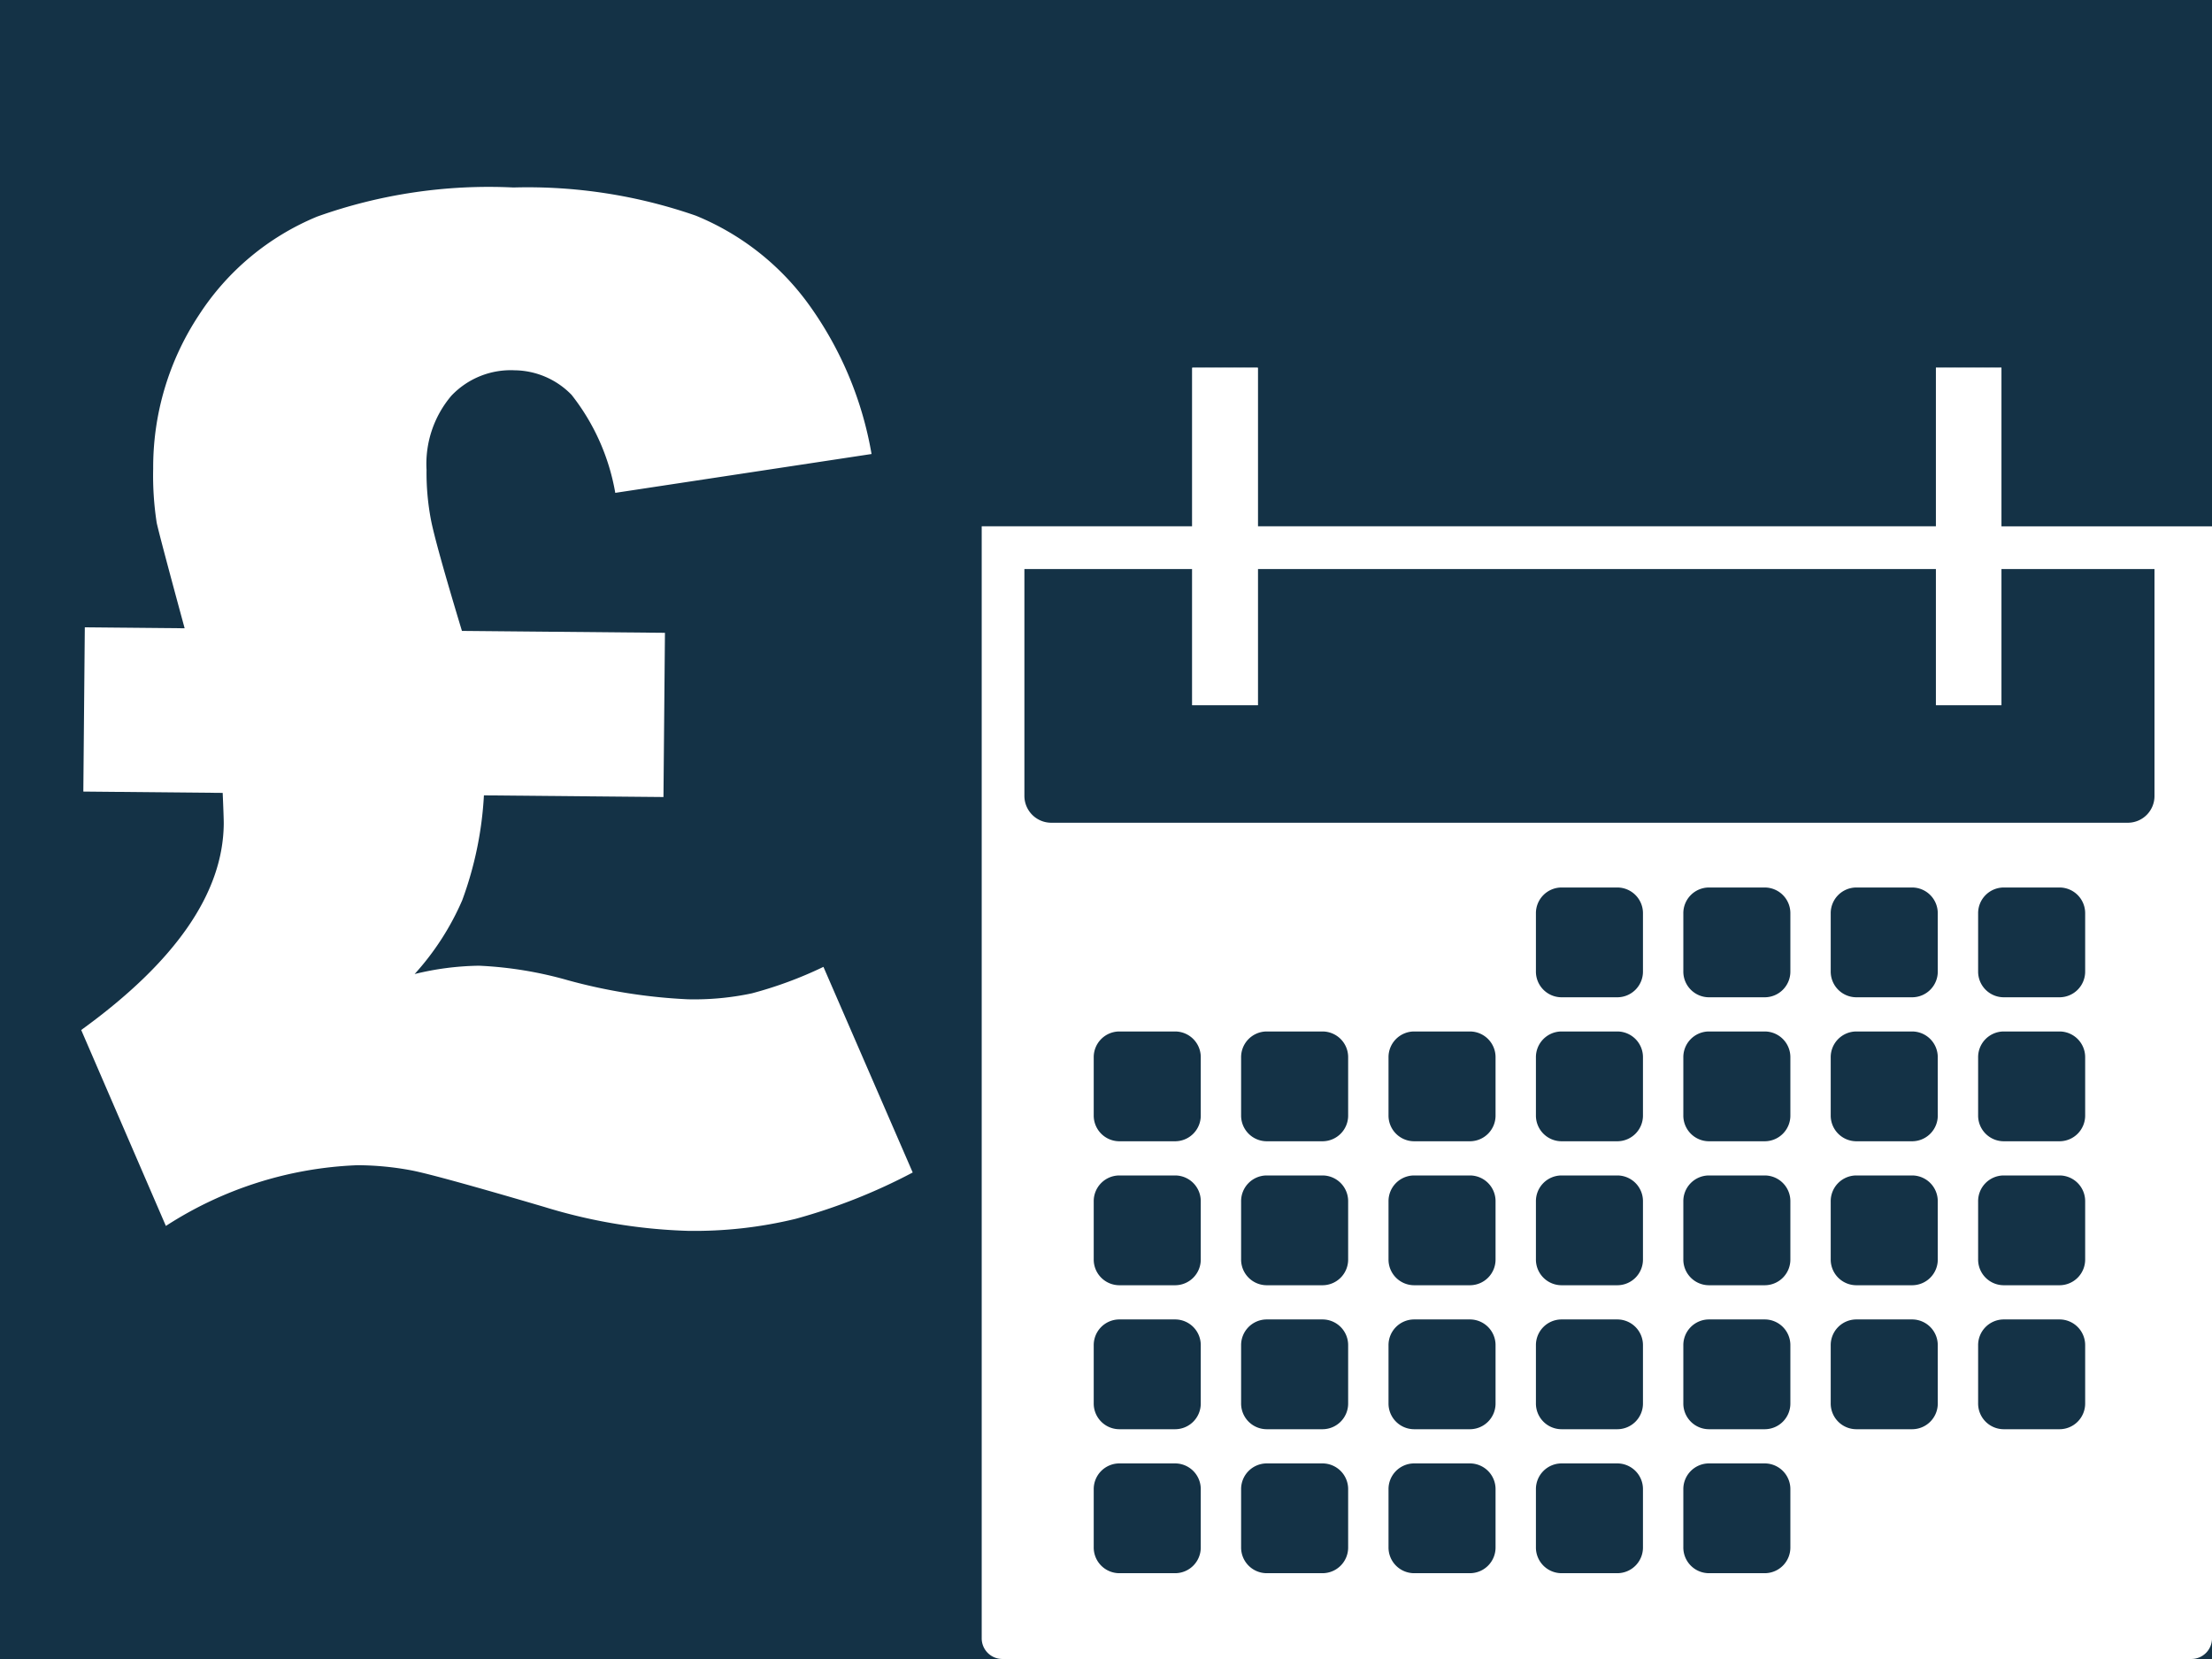
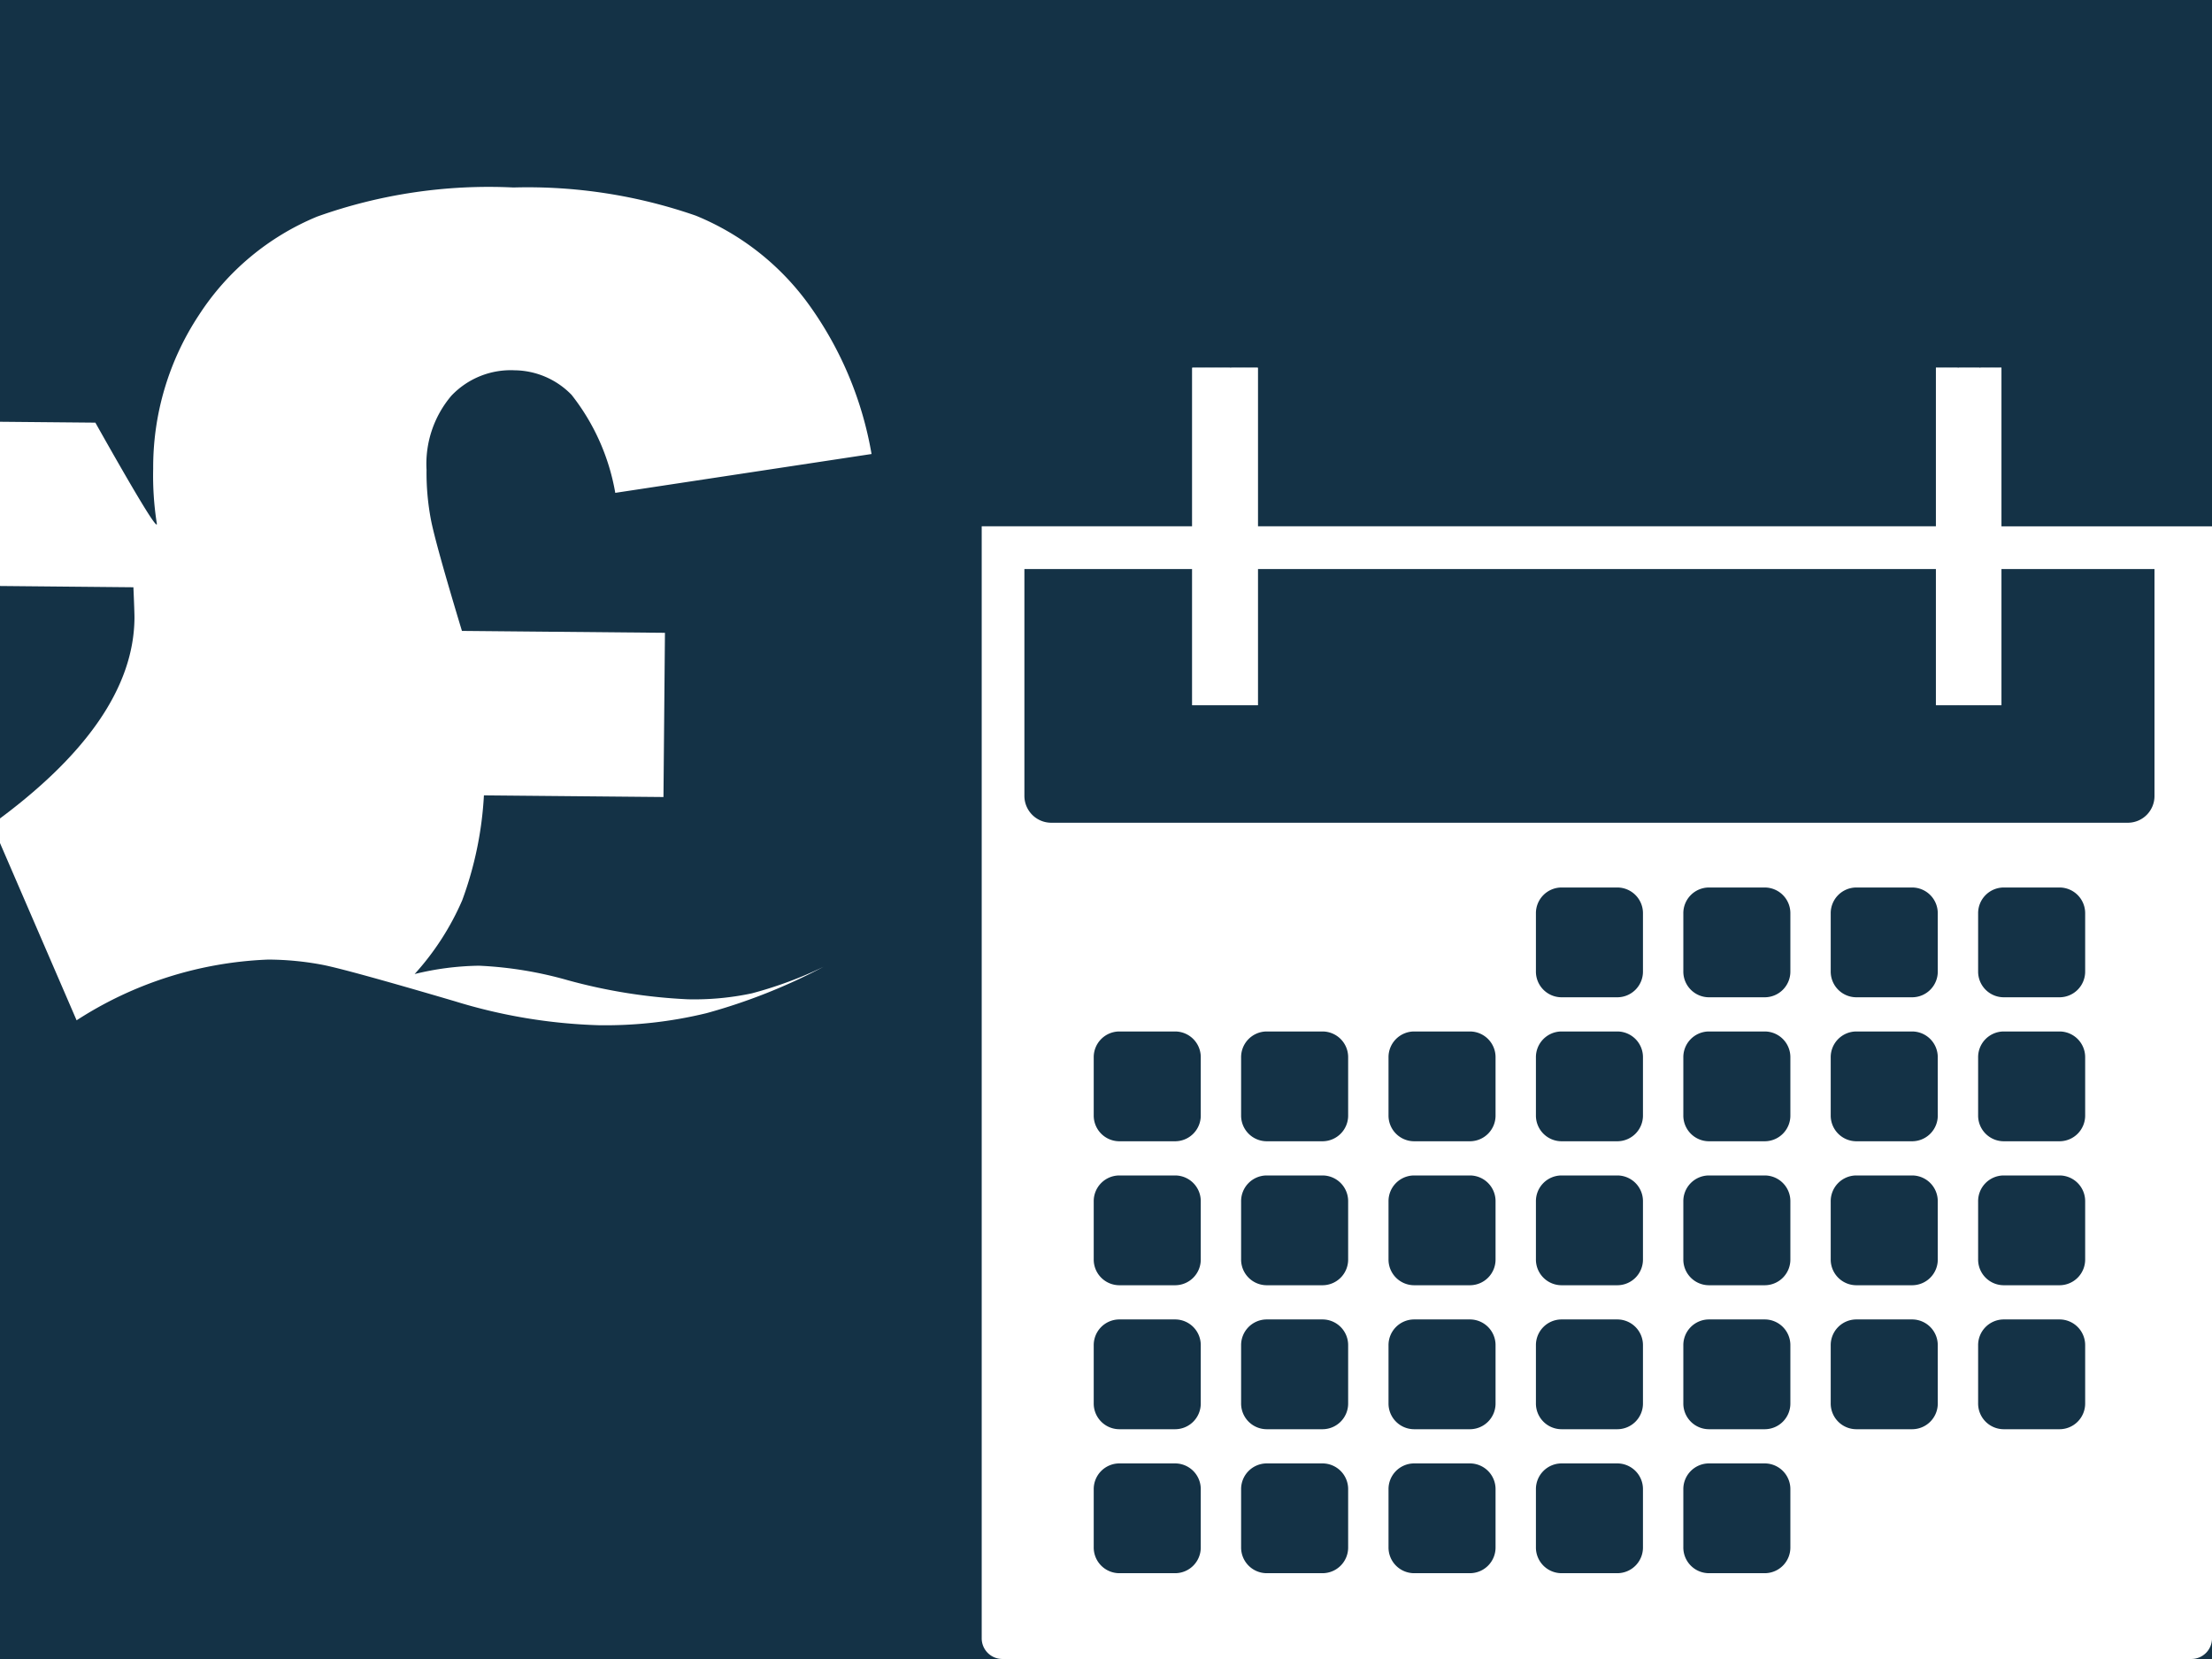
<svg xmlns="http://www.w3.org/2000/svg" width="100" height="75" viewBox="0 0 100 75">
  <rect x="0" y="0" width="100" height="75" fill="#808080" stroke="none" />
  <defs>
    <style>
      .cls-1 {
        fill: #143246;
        stroke: #231f20;
        stroke-miterlimit: 10;
      }

      .cls-2 {
        fill: #fff;
      }
    </style>
  </defs>
  <title>Icons-nb</title>
  <g id="back">
    <rect class="cls-1" x="-228.511" y="-221.853" width="580.667" height="544" />
  </g>
  <g id="Layer_2" data-name="Layer 2">
-     <path class="cls-2" d="M20.883,28.522l9.178.086-.067,7.424L21.877,35.957A16.24,16.24,0,0,1,20.896,40.7a12.141,12.141,0,0,1-2.151,3.334,12.892,12.892,0,0,1,2.912-.376,17.448,17.448,0,0,1,4.023.659,24.768,24.768,0,0,0,5.415.859,12.491,12.491,0,0,0,2.894-.269,18.185,18.185,0,0,0,3.237-1.197l4.036,9.296a26.013,26.013,0,0,1-5.29,2.094,19.329,19.329,0,0,1-4.88.544,24.474,24.474,0,0,1-6.502-1.086q-4.804-1.412-5.954-1.641a13.408,13.408,0,0,0-2.481-.24,17.122,17.122,0,0,0-8.656,2.745l-3.828-8.858q6.402-4.63,6.444-9.321.002-.248-.048-1.398l-6.3-.06.067-7.424,4.513.042Q7.23,24.294,7.085,23.639a13.938,13.938,0,0,1-.16-2.456A12.48,12.48,0,0,1,9.002,14.229,11.667,11.667,0,0,1,14.342,9.79a23.068,23.068,0,0,1,8.872-1.314,23.156,23.156,0,0,1,8.242,1.273,11.817,11.817,0,0,1,5.113,4.024,16.247,16.247,0,0,1,2.832,6.752L27.815,22.281a9.869,9.869,0,0,0-1.975-4.43,3.644,3.644,0,0,0-2.579-1.111,3.696,3.696,0,0,0-2.858,1.153,4.765,4.765,0,0,0-1.12,3.345,11.396,11.396,0,0,0,.192,2.223Q19.677,24.535,20.883,28.522Z" />
+     <path class="cls-2" d="M20.883,28.522l9.178.086-.067,7.424L21.877,35.957A16.24,16.24,0,0,1,20.896,40.7a12.141,12.141,0,0,1-2.151,3.334,12.892,12.892,0,0,1,2.912-.376,17.448,17.448,0,0,1,4.023.659,24.768,24.768,0,0,0,5.415.859,12.491,12.491,0,0,0,2.894-.269,18.185,18.185,0,0,0,3.237-1.197a26.013,26.013,0,0,1-5.29,2.094,19.329,19.329,0,0,1-4.88.544,24.474,24.474,0,0,1-6.502-1.086q-4.804-1.412-5.954-1.641a13.408,13.408,0,0,0-2.481-.24,17.122,17.122,0,0,0-8.656,2.745l-3.828-8.858q6.402-4.63,6.444-9.321.002-.248-.048-1.398l-6.3-.06.067-7.424,4.513.042Q7.23,24.294,7.085,23.639a13.938,13.938,0,0,1-.16-2.456A12.48,12.48,0,0,1,9.002,14.229,11.667,11.667,0,0,1,14.342,9.79a23.068,23.068,0,0,1,8.872-1.314,23.156,23.156,0,0,1,8.242,1.273,11.817,11.817,0,0,1,5.113,4.024,16.247,16.247,0,0,1,2.832,6.752L27.815,22.281a9.869,9.869,0,0,0-1.975-4.43,3.644,3.644,0,0,0-2.579-1.111,3.696,3.696,0,0,0-2.858,1.153,4.765,4.765,0,0,0-1.12,3.345,11.396,11.396,0,0,0,.192,2.223Q19.677,24.535,20.883,28.522Z" />
    <g>
      <g>
        <g>
          <rect class="cls-2" x="53.9" y="16.623" width="0.037" height="15.258" />
          <rect class="cls-2" x="53.937" y="16.623" width="0.037" height="15.258" />
          <rect class="cls-2" x="53.973" y="16.623" width="0.037" height="15.258" />
          <rect class="cls-2" x="54.01" y="16.623" width="0.037" height="15.258" />
          <rect class="cls-2" x="54.047" y="16.623" width="0.037" height="15.258" />
          <rect class="cls-2" x="54.083" y="16.623" width="0.037" height="15.258" />
          <rect class="cls-2" x="54.12" y="16.623" width="0.037" height="15.258" />
          <rect class="cls-2" x="54.156" y="16.623" width="0.037" height="15.258" />
          <rect class="cls-2" x="54.193" y="16.623" width="0.037" height="15.258" />
          <rect class="cls-2" x="54.229" y="16.623" width="0.037" height="15.258" />
          <rect class="cls-2" x="54.266" y="16.623" width="0.037" height="15.258" />
          <rect class="cls-2" x="54.303" y="16.623" width="0.037" height="15.258" />
          <rect class="cls-2" x="54.339" y="16.623" width="0.037" height="15.258" />
          <rect class="cls-2" x="54.376" y="16.623" width="0.037" height="15.258" />
          <rect class="cls-2" x="54.412" y="16.623" width="0.037" height="15.258" />
          <rect class="cls-2" x="54.449" y="16.623" width="0.037" height="15.258" />
          <rect class="cls-2" x="54.485" y="16.623" width="0.037" height="15.258" />
          <rect class="cls-2" x="54.522" y="16.623" width="0.037" height="15.258" />
          <rect class="cls-2" x="54.558" y="16.623" width="0.037" height="15.258" />
          <rect class="cls-2" x="54.595" y="16.623" width="0.037" height="15.258" />
          <rect class="cls-2" x="54.632" y="16.623" width="0.037" height="15.258" />
          <rect class="cls-2" x="54.668" y="16.623" width="0.037" height="15.258" />
          <rect class="cls-2" x="54.705" y="16.623" width="0.037" height="15.258" />
          <rect class="cls-2" x="54.741" y="16.623" width="0.037" height="15.258" />
          <rect class="cls-2" x="54.778" y="16.623" width="0.037" height="15.258" />
          <rect class="cls-2" x="54.814" y="16.623" width="0.037" height="15.258" />
          <rect class="cls-2" x="54.851" y="16.623" width="0.037" height="15.258" />
          <rect class="cls-2" x="54.888" y="16.623" width="0.037" height="15.258" />
          <rect class="cls-2" x="54.924" y="16.623" width="0.037" height="15.258" />
          <rect class="cls-2" x="54.961" y="16.623" width="0.037" height="15.258" />
          <rect class="cls-2" x="54.997" y="16.623" width="0.037" height="15.258" />
          <rect class="cls-2" x="55.034" y="16.623" width="0.037" height="15.258" />
          <rect class="cls-2" x="55.07" y="16.623" width="0.037" height="15.258" />
          <rect class="cls-2" x="55.107" y="16.623" width="0.037" height="15.258" />
          <rect class="cls-2" x="55.143" y="16.623" width="0.037" height="15.258" />
          <rect class="cls-2" x="55.18" y="16.623" width="0.037" height="15.258" />
          <rect class="cls-2" x="55.217" y="16.623" width="0.037" height="15.258" />
          <rect class="cls-2" x="55.253" y="16.623" width="0.037" height="15.258" />
          <rect class="cls-2" x="55.29" y="16.623" width="0.037" height="15.258" />
          <rect class="cls-2" x="55.326" y="16.623" width="0.037" height="15.258" />
          <rect class="cls-2" x="55.363" y="16.623" width="0.037" height="15.258" />
          <rect class="cls-2" x="55.399" y="16.623" width="0.037" height="15.258" />
          <rect class="cls-2" x="55.436" y="16.623" width="0.037" height="15.258" />
          <rect class="cls-2" x="55.473" y="16.623" width="0.037" height="15.258" />
          <rect class="cls-2" x="55.509" y="16.623" width="0.037" height="15.258" />
          <rect class="cls-2" x="55.546" y="16.623" width="0.037" height="15.258" />
          <rect class="cls-2" x="55.582" y="16.623" width="0.037" height="15.258" />
-           <rect class="cls-2" x="55.619" y="16.623" width="0.037" height="15.258" />
          <rect class="cls-2" x="55.655" y="16.623" width="0.037" height="15.258" />
          <rect class="cls-2" x="55.692" y="16.623" width="0.037" height="15.258" />
          <rect class="cls-2" x="55.729" y="16.623" width="0.037" height="15.258" />
          <rect class="cls-2" x="55.765" y="16.623" width="0.037" height="15.258" />
          <rect class="cls-2" x="55.802" y="16.623" width="0.037" height="15.258" />
          <rect class="cls-2" x="55.838" y="16.623" width="0.037" height="15.258" />
          <rect class="cls-2" x="55.875" y="16.623" width="0.037" height="15.258" />
          <rect class="cls-2" x="55.911" y="16.623" width="0.037" height="15.258" />
          <rect class="cls-2" x="55.948" y="16.623" width="0.037" height="15.258" />
          <rect class="cls-2" x="55.984" y="16.623" width="0.037" height="15.258" />
          <rect class="cls-2" x="56.021" y="16.623" width="0.037" height="15.258" />
          <rect class="cls-2" x="56.058" y="16.623" width="0.037" height="15.258" />
          <rect class="cls-2" x="56.094" y="16.623" width="0.037" height="15.258" />
          <rect class="cls-2" x="56.131" y="16.623" width="0.037" height="15.258" />
          <rect class="cls-2" x="56.167" y="16.623" width="0.037" height="15.258" />
          <rect class="cls-2" x="56.204" y="16.623" width="0.037" height="15.258" />
          <rect class="cls-2" x="56.24" y="16.623" width="0.037" height="15.258" />
          <rect class="cls-2" x="56.277" y="16.623" width="0.037" height="15.258" />
          <rect class="cls-2" x="56.314" y="16.623" width="0.037" height="15.258" />
          <rect class="cls-2" x="56.35" y="16.623" width="0.037" height="15.258" />
          <rect class="cls-2" x="56.387" y="16.623" width="0.037" height="15.258" />
          <rect class="cls-2" x="56.423" y="16.623" width="0.037" height="15.258" />
          <rect class="cls-2" x="56.46" y="16.623" width="0.037" height="15.258" />
          <rect class="cls-2" x="56.496" y="16.623" width="0.037" height="15.258" />
          <rect class="cls-2" x="56.533" y="16.623" width="0.037" height="15.258" />
          <rect class="cls-2" x="56.569" y="16.623" width="0.037" height="15.258" />
          <rect class="cls-2" x="56.606" y="16.623" width="0.037" height="15.258" />
          <rect class="cls-2" x="56.643" y="16.623" width="0.037" height="15.258" />
          <rect class="cls-2" x="56.679" y="16.623" width="0.037" height="15.258" />
          <rect class="cls-2" x="56.716" y="16.623" width="0.037" height="15.258" />
          <rect class="cls-2" x="56.752" y="16.623" width="0.037" height="15.258" />
          <rect class="cls-2" x="56.789" y="16.623" width="0.037" height="15.258" />
          <rect class="cls-2" x="56.825" y="16.623" width="0.037" height="15.258" />
        </g>
        <g>
          <rect class="cls-2" x="87.519" y="16.623" width="0.037" height="15.258" />
          <rect class="cls-2" x="87.556" y="16.623" width="0.037" height="15.258" />
          <rect class="cls-2" x="87.592" y="16.623" width="0.037" height="15.258" />
          <rect class="cls-2" x="87.629" y="16.623" width="0.037" height="15.258" />
          <rect class="cls-2" x="87.665" y="16.623" width="0.037" height="15.258" />
          <rect class="cls-2" x="87.702" y="16.623" width="0.037" height="15.258" />
          <rect class="cls-2" x="87.739" y="16.623" width="0.037" height="15.258" />
          <rect class="cls-2" x="87.775" y="16.623" width="0.037" height="15.258" />
          <rect class="cls-2" x="87.812" y="16.623" width="0.037" height="15.258" />
          <rect class="cls-2" x="87.848" y="16.623" width="0.037" height="15.258" />
          <rect class="cls-2" x="87.885" y="16.623" width="0.037" height="15.258" />
          <rect class="cls-2" x="87.921" y="16.623" width="0.037" height="15.258" />
          <rect class="cls-2" x="87.958" y="16.623" width="0.037" height="15.258" />
          <rect class="cls-2" x="87.994" y="16.623" width="0.037" height="15.258" />
          <rect class="cls-2" x="88.031" y="16.623" width="0.037" height="15.258" />
          <rect class="cls-2" x="88.068" y="16.623" width="0.037" height="15.258" />
          <rect class="cls-2" x="88.104" y="16.623" width="0.037" height="15.258" />
          <rect class="cls-2" x="88.141" y="16.623" width="0.037" height="15.258" />
          <rect class="cls-2" x="88.177" y="16.623" width="0.037" height="15.258" />
          <rect class="cls-2" x="88.214" y="16.623" width="0.037" height="15.258" />
          <rect class="cls-2" x="88.25" y="16.623" width="0.037" height="15.258" />
          <rect class="cls-2" x="88.287" y="16.623" width="0.037" height="15.258" />
          <rect class="cls-2" x="88.324" y="16.623" width="0.037" height="15.258" />
          <rect class="cls-2" x="88.36" y="16.623" width="0.037" height="15.258" />
          <rect class="cls-2" x="88.397" y="16.623" width="0.037" height="15.258" />
          <rect class="cls-2" x="88.433" y="16.623" width="0.037" height="15.258" />
          <rect class="cls-2" x="88.47" y="16.623" width="0.037" height="15.258" />
-           <rect class="cls-2" x="88.506" y="16.623" width="0.037" height="15.258" />
          <rect class="cls-2" x="88.543" y="16.623" width="0.037" height="15.258" />
          <rect class="cls-2" x="88.579" y="16.623" width="0.037" height="15.258" />
          <rect class="cls-2" x="88.616" y="16.623" width="0.037" height="15.258" />
          <rect class="cls-2" x="88.653" y="16.623" width="0.037" height="15.258" />
          <rect class="cls-2" x="88.689" y="16.623" width="0.037" height="15.258" />
          <rect class="cls-2" x="88.726" y="16.623" width="0.037" height="15.258" />
          <rect class="cls-2" x="88.762" y="16.623" width="0.037" height="15.258" />
          <rect class="cls-2" x="88.799" y="16.623" width="0.037" height="15.258" />
          <rect class="cls-2" x="88.835" y="16.623" width="0.037" height="15.258" />
          <rect class="cls-2" x="88.872" y="16.623" width="0.037" height="15.258" />
          <rect class="cls-2" x="88.909" y="16.623" width="0.037" height="15.258" />
          <rect class="cls-2" x="88.945" y="16.623" width="0.037" height="15.258" />
          <rect class="cls-2" x="88.982" y="16.623" width="0.037" height="15.258" />
          <rect class="cls-2" x="89.018" y="16.623" width="0.037" height="15.258" />
          <rect class="cls-2" x="89.055" y="16.623" width="0.037" height="15.258" />
          <rect class="cls-2" x="89.091" y="16.623" width="0.037" height="15.258" />
          <rect class="cls-2" x="89.128" y="16.623" width="0.037" height="15.258" />
          <rect class="cls-2" x="89.165" y="16.623" width="0.037" height="15.258" />
          <rect class="cls-2" x="89.201" y="16.623" width="0.037" height="15.258" />
          <rect class="cls-2" x="89.238" y="16.623" width="0.037" height="15.258" />
          <rect class="cls-2" x="89.274" y="16.623" width="0.037" height="15.258" />
          <rect class="cls-2" x="89.311" y="16.623" width="0.037" height="15.258" />
          <rect class="cls-2" x="89.347" y="16.623" width="0.037" height="15.258" />
          <rect class="cls-2" x="89.384" y="16.623" width="0.037" height="15.258" />
          <rect class="cls-2" x="89.42" y="16.623" width="0.037" height="15.258" />
          <rect class="cls-2" x="89.457" y="16.623" width="0.037" height="15.258" />
-           <rect class="cls-2" x="89.494" y="16.623" width="0.037" height="15.258" />
          <rect class="cls-2" x="89.53" y="16.623" width="0.037" height="15.258" />
          <rect class="cls-2" x="89.567" y="16.623" width="0.037" height="15.258" />
          <rect class="cls-2" x="89.603" y="16.623" width="0.037" height="15.258" />
          <rect class="cls-2" x="89.64" y="16.623" width="0.037" height="15.258" />
          <rect class="cls-2" x="89.676" y="16.623" width="0.037" height="15.258" />
          <rect class="cls-2" x="89.713" y="16.623" width="0.037" height="15.258" />
          <rect class="cls-2" x="89.75" y="16.623" width="0.037" height="15.258" />
          <rect class="cls-2" x="89.786" y="16.623" width="0.037" height="15.258" />
          <rect class="cls-2" x="89.823" y="16.623" width="0.037" height="15.258" />
          <rect class="cls-2" x="89.859" y="16.623" width="0.037" height="15.258" />
          <rect class="cls-2" x="89.896" y="16.623" width="0.037" height="15.258" />
          <rect class="cls-2" x="89.932" y="16.623" width="0.037" height="15.258" />
          <rect class="cls-2" x="89.969" y="16.623" width="0.037" height="15.258" />
          <rect class="cls-2" x="90.005" y="16.623" width="0.037" height="15.258" />
          <rect class="cls-2" x="90.042" y="16.623" width="0.037" height="15.258" />
          <rect class="cls-2" x="90.079" y="16.623" width="0.037" height="15.258" />
          <rect class="cls-2" x="90.115" y="16.623" width="0.037" height="15.258" />
          <rect class="cls-2" x="90.152" y="16.623" width="0.037" height="15.258" />
          <rect class="cls-2" x="90.188" y="16.623" width="0.037" height="15.258" />
          <rect class="cls-2" x="90.225" y="16.623" width="0.037" height="15.258" />
          <rect class="cls-2" x="90.261" y="16.623" width="0.037" height="15.258" />
          <rect class="cls-2" x="90.298" y="16.623" width="0.037" height="15.258" />
          <rect class="cls-2" x="90.335" y="16.623" width="0.037" height="15.258" />
          <rect class="cls-2" x="90.371" y="16.623" width="0.037" height="15.258" />
          <rect class="cls-2" x="90.408" y="16.623" width="0.037" height="15.258" />
          <rect class="cls-2" x="90.444" y="16.623" width="0.037" height="15.258" />
        </g>
      </g>
      <path class="cls-2" d="M90.481,23.794V16.623H87.519v7.17H56.862V16.623H53.9v7.17H44.381V74.056a.934.934,0,0,0,.92.943H99.081a.934.934,0,0,0,.92-.943V23.794ZM54.284,69.946a1.161,1.161,0,0,1-1.146,1.175H50.591a1.161,1.161,0,0,1-1.146-1.175V67.333a1.161,1.161,0,0,1,1.146-1.175h2.547a1.161,1.161,0,0,1,1.146,1.175Zm0-6.509a1.161,1.161,0,0,1-1.146,1.175H50.591a1.161,1.161,0,0,1-1.146-1.175V60.824a1.161,1.161,0,0,1,1.146-1.175h2.547a1.161,1.161,0,0,1,1.146,1.175Zm0-6.509a1.161,1.161,0,0,1-1.146,1.175H50.591a1.161,1.161,0,0,1-1.146-1.175V54.315a1.161,1.161,0,0,1,1.146-1.175h2.547a1.161,1.161,0,0,1,1.146,1.175Zm0-6.509a1.161,1.161,0,0,1-1.146,1.175H50.591a1.161,1.161,0,0,1-1.146-1.175V47.806a1.161,1.161,0,0,1,1.146-1.175h2.547a1.161,1.161,0,0,1,1.146,1.175ZM60.947,69.946a1.161,1.161,0,0,1-1.146,1.175H57.254a1.161,1.161,0,0,1-1.146-1.175V67.333a1.161,1.161,0,0,1,1.146-1.175h2.547a1.161,1.161,0,0,1,1.146,1.175Zm0-6.509a1.161,1.161,0,0,1-1.146,1.175H57.254a1.161,1.161,0,0,1-1.146-1.175V60.824a1.161,1.161,0,0,1,1.146-1.175h2.547a1.161,1.161,0,0,1,1.146,1.175Zm0-6.509a1.161,1.161,0,0,1-1.146,1.175H57.254a1.161,1.161,0,0,1-1.146-1.175V54.315a1.161,1.161,0,0,1,1.146-1.175h2.547a1.161,1.161,0,0,1,1.146,1.175Zm0-6.509a1.161,1.161,0,0,1-1.146,1.175H57.254a1.161,1.161,0,0,1-1.146-1.175V47.806a1.161,1.161,0,0,1,1.146-1.175h2.547a1.161,1.161,0,0,1,1.146,1.175ZM67.611,69.946a1.161,1.161,0,0,1-1.146,1.175H63.918a1.161,1.161,0,0,1-1.146-1.175V67.333a1.161,1.161,0,0,1,1.146-1.175h2.547a1.161,1.161,0,0,1,1.146,1.175Zm0-6.509a1.161,1.161,0,0,1-1.146,1.175H63.918a1.161,1.161,0,0,1-1.146-1.175V60.824a1.161,1.161,0,0,1,1.146-1.175h2.547a1.161,1.161,0,0,1,1.146,1.175Zm0-6.509a1.161,1.161,0,0,1-1.146,1.175H63.918a1.161,1.161,0,0,1-1.146-1.175V54.315a1.161,1.161,0,0,1,1.146-1.175h2.547a1.161,1.161,0,0,1,1.146,1.175Zm0-6.509a1.161,1.161,0,0,1-1.146,1.175H63.918a1.161,1.161,0,0,1-1.146-1.175V47.806a1.161,1.161,0,0,1,1.146-1.175h2.547a1.161,1.161,0,0,1,1.146,1.175ZM74.275,69.946a1.161,1.161,0,0,1-1.146,1.175H70.582a1.161,1.161,0,0,1-1.146-1.175V67.333a1.161,1.161,0,0,1,1.146-1.175h2.547a1.161,1.161,0,0,1,1.146,1.175Zm0-6.509a1.161,1.161,0,0,1-1.146,1.175H70.582a1.161,1.161,0,0,1-1.146-1.175V60.824a1.161,1.161,0,0,1,1.146-1.175h2.547a1.161,1.161,0,0,1,1.146,1.175Zm0-6.509a1.161,1.161,0,0,1-1.146,1.175H70.582a1.161,1.161,0,0,1-1.146-1.175V54.315a1.161,1.161,0,0,1,1.146-1.175h2.547a1.161,1.161,0,0,1,1.146,1.175Zm0-6.509a1.161,1.161,0,0,1-1.146,1.175H70.582a1.161,1.161,0,0,1-1.146-1.175V47.806a1.161,1.161,0,0,1,1.146-1.175h2.547a1.161,1.161,0,0,1,1.146,1.175Zm0-6.509a1.161,1.161,0,0,1-1.146,1.175H70.582a1.161,1.161,0,0,1-1.146-1.175V41.297a1.161,1.161,0,0,1,1.146-1.175h2.547a1.161,1.161,0,0,1,1.146,1.175ZM80.939,69.946a1.161,1.161,0,0,1-1.146,1.175H77.246a1.161,1.161,0,0,1-1.146-1.175V67.333a1.161,1.161,0,0,1,1.146-1.175h2.547a1.161,1.161,0,0,1,1.146,1.175Zm0-6.509a1.161,1.161,0,0,1-1.146,1.175H77.246a1.161,1.161,0,0,1-1.146-1.175V60.824a1.161,1.161,0,0,1,1.146-1.175h2.547a1.161,1.161,0,0,1,1.146,1.175Zm0-6.509a1.161,1.161,0,0,1-1.146,1.175H77.246a1.161,1.161,0,0,1-1.146-1.175V54.315a1.161,1.161,0,0,1,1.146-1.175h2.547a1.161,1.161,0,0,1,1.146,1.175Zm0-6.509a1.161,1.161,0,0,1-1.146,1.175H77.246a1.161,1.161,0,0,1-1.146-1.175V47.806a1.161,1.161,0,0,1,1.146-1.175h2.547a1.161,1.161,0,0,1,1.146,1.175Zm0-6.509a1.161,1.161,0,0,1-1.146,1.175H77.246a1.161,1.161,0,0,1-1.146-1.175V41.297a1.161,1.161,0,0,1,1.146-1.175h2.547A1.161,1.161,0,0,1,80.939,41.297ZM87.603,63.437a1.161,1.161,0,0,1-1.146,1.175H83.909a1.161,1.161,0,0,1-1.146-1.175V60.824a1.161,1.161,0,0,1,1.146-1.175h2.547a1.161,1.161,0,0,1,1.146,1.175Zm0-6.509a1.161,1.161,0,0,1-1.146,1.175H83.909a1.161,1.161,0,0,1-1.146-1.175V54.315a1.161,1.161,0,0,1,1.146-1.175h2.547a1.161,1.161,0,0,1,1.146,1.175Zm0-6.509a1.161,1.161,0,0,1-1.146,1.175H83.909a1.161,1.161,0,0,1-1.146-1.175V47.806a1.161,1.161,0,0,1,1.146-1.175h2.547a1.161,1.161,0,0,1,1.146,1.175Zm0-6.509a1.161,1.161,0,0,1-1.146,1.175H83.909a1.161,1.161,0,0,1-1.146-1.175V41.297a1.161,1.161,0,0,1,1.146-1.175h2.547a1.161,1.161,0,0,1,1.146,1.175ZM94.266,63.437a1.161,1.161,0,0,1-1.146,1.175H90.573a1.161,1.161,0,0,1-1.146-1.175V60.824a1.161,1.161,0,0,1,1.146-1.175h2.547a1.161,1.161,0,0,1,1.146,1.175Zm0-6.509a1.161,1.161,0,0,1-1.146,1.175H90.573a1.161,1.161,0,0,1-1.146-1.175V54.315a1.161,1.161,0,0,1,1.146-1.175h2.547a1.161,1.161,0,0,1,1.146,1.175Zm0-6.509a1.161,1.161,0,0,1-1.146,1.175H90.573a1.161,1.161,0,0,1-1.146-1.175V47.806a1.161,1.161,0,0,1,1.146-1.175h2.547a1.161,1.161,0,0,1,1.146,1.175Zm0-6.509a1.161,1.161,0,0,1-1.146,1.175H90.573a1.161,1.161,0,0,1-1.146-1.175V41.297a1.161,1.161,0,0,1,1.146-1.175h2.547a1.161,1.161,0,0,1,1.146,1.175Zm3.134-7.934a1.206,1.206,0,0,1-1.187,1.218H47.507A1.215,1.215,0,0,1,46.311,35.966V25.724h7.589v6.158H56.862V25.724H87.519v6.158H90.481V25.724h6.919Z" />
    </g>
  </g>
</svg>